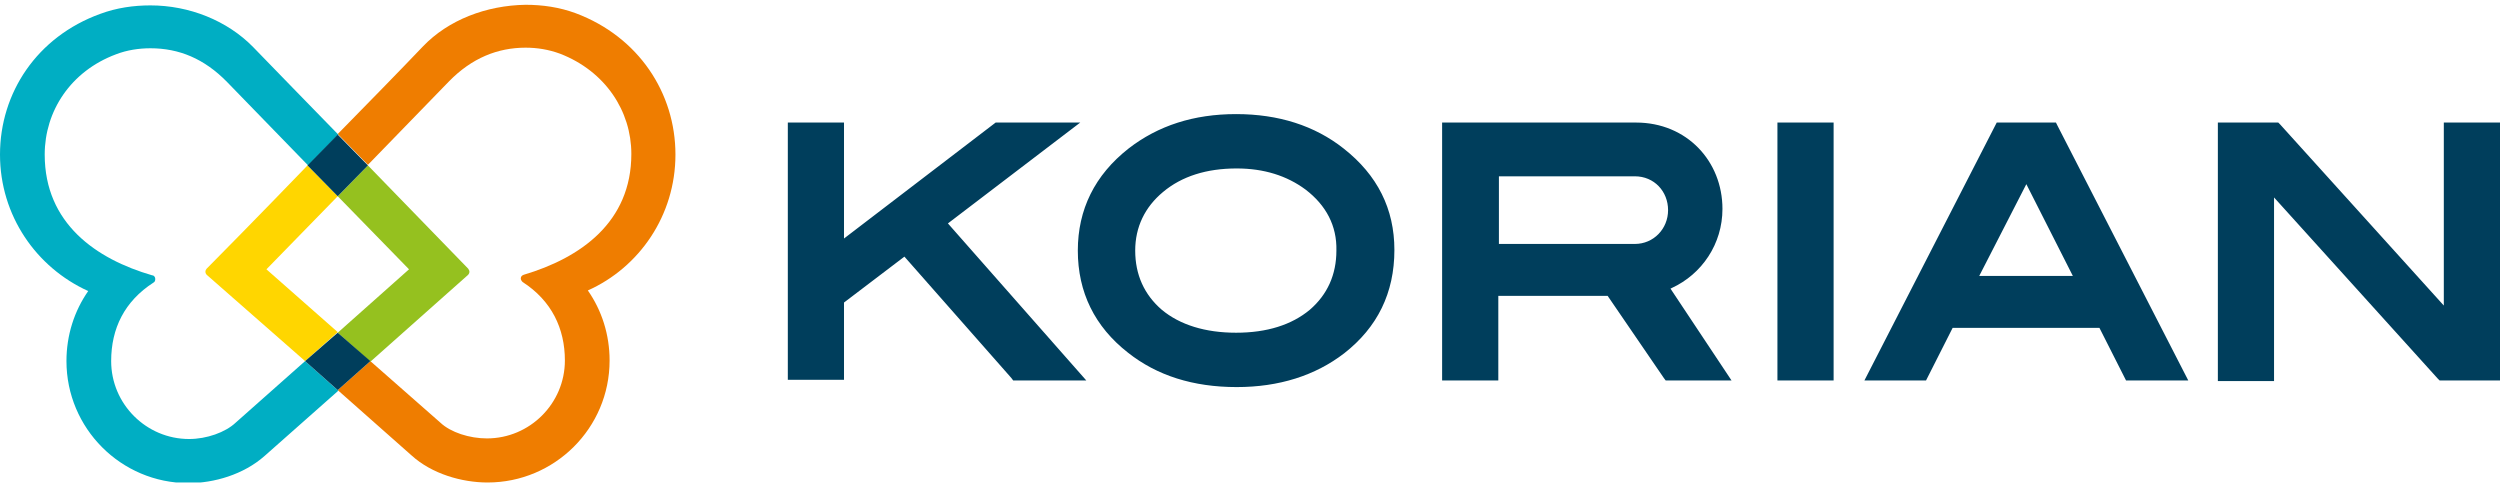
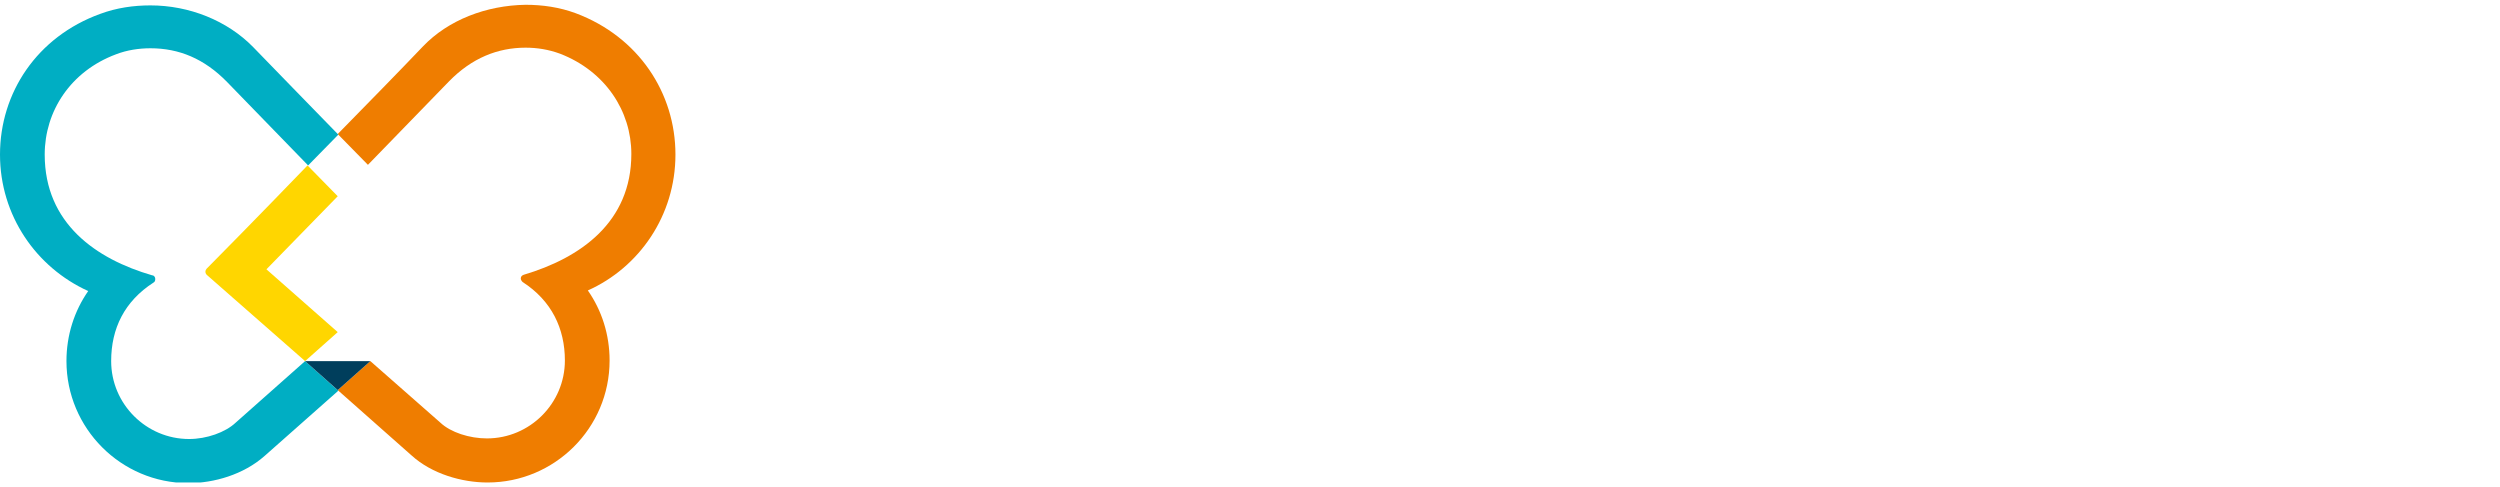
<svg xmlns="http://www.w3.org/2000/svg" width="118" height="23" viewBox="0 0 314 60" fill="none">
  <g clip-path="url(#clip0)">
    <path d="M33.464 33.224L42.418 24.046L38.624 20.177C32.402 26.625 26.938 32.162 25.952 33.148C25.876 33.224 25.8 33.375 25.8 33.527C25.8 33.679 25.876 33.831 25.952 33.906L38.321 44.753L42.418 41.112L33.464 33.224Z" fill="#FFD600" />
    <path d="M84.836 18.812C84.836 11.075 80.207 4.02 72.316 1.062C70.267 0.303 68.142 0 66.017 0C61.085 0.076 56.304 1.896 53.117 5.234C50.082 8.42 46.212 12.364 42.418 16.233L46.212 20.101L56.38 9.633C59.264 6.675 62.527 5.386 66.017 5.386C67.459 5.386 68.901 5.613 70.343 6.144C76.034 8.344 79.297 13.35 79.297 18.736C79.297 27.307 72.923 31.783 65.79 33.906C65.562 33.982 65.41 34.134 65.41 34.362C65.41 34.513 65.486 34.665 65.638 34.817C69.28 37.168 70.95 40.657 70.95 44.678C70.95 50.063 66.549 54.463 61.161 54.463C58.96 54.463 56.608 53.704 55.318 52.49L46.516 44.754L42.418 48.394L51.676 56.587C54.256 58.938 58.05 60 61.237 60C69.66 60 76.565 53.173 76.565 44.678C76.565 41.416 75.579 38.382 73.833 35.879C80.283 32.996 84.836 26.473 84.836 18.812Z" fill="#EF7D00" />
-     <path d="M42.418 24.046L51.372 33.224L42.418 41.188L46.516 44.829L58.809 33.906C58.885 33.831 58.96 33.679 58.96 33.527C58.96 33.375 58.885 33.3 58.809 33.148L46.212 20.177L42.418 24.046Z" fill="#95C11F" />
    <path d="M38.32 44.753L29.594 52.49C28.304 53.704 25.952 54.538 23.751 54.538C18.363 54.538 13.962 50.139 13.962 44.753C13.962 40.657 15.632 37.244 19.274 34.892C19.426 34.817 19.502 34.665 19.502 34.437C19.502 34.21 19.35 33.982 19.122 33.982C12.065 31.934 5.615 27.459 5.615 18.812C5.615 13.35 8.878 8.344 14.569 6.22C15.935 5.689 17.453 5.461 18.895 5.461C22.461 5.461 25.648 6.751 28.532 9.709L38.7 20.177L42.494 16.308C38.7 12.44 34.906 8.496 31.795 5.31C28.532 1.972 23.751 0.076 18.895 0.076C16.77 0.076 14.645 0.379 12.596 1.138C4.629 4.02 0 11.075 0 18.812C0 26.473 4.553 32.996 11.079 35.954C9.333 38.458 8.347 41.492 8.347 44.753C8.347 53.173 15.176 60.076 23.675 60.076C26.862 60.076 30.581 59.014 33.236 56.662L42.494 48.47L38.32 44.753Z" fill="#00AEC3" />
-     <path d="M38.624 20.177L42.418 24.046L46.212 20.177L42.418 16.308L38.624 20.177Z" fill="#003E5C" />
-     <path d="M46.516 44.754L42.418 41.188L38.32 44.754L42.418 48.395L46.516 44.754Z" fill="#003E5C" />
-     <path fill-rule="evenodd" clip-rule="evenodd" d="M205.489 14.791C211.863 14.791 216.34 19.646 216.34 25.638C216.34 30.038 213.76 33.831 209.966 35.575L209.814 35.651L217.478 47.181H209.207L208.979 46.877L201.922 36.561H188.188V47.181H181.13V14.791H205.489ZM188.263 21.466V30.038H205.337C207.689 30.038 209.51 28.142 209.51 25.79C209.51 23.439 207.765 21.542 205.337 21.542H188.263V21.466ZM230.302 47.181H223.245V14.791H230.302V47.181ZM254.508 22.528L248.59 34.058H260.351L254.508 22.528ZM267.029 47.181L263.69 40.581H245.251L241.912 47.181H234.172L250.79 14.791H258.227L258.454 15.246L274.845 47.181H267.029ZM314 47.181H306.412L306.184 46.953L285.62 24.197V47.257H278.563V14.791H286.151L286.379 15.019L306.943 37.775V14.791H314V47.181ZM136.436 47.181H127.254L127.027 46.877L113.595 31.631L106.007 37.396V47.105H98.95V14.791H106.007V29.355L125.054 14.791H135.677L119.059 27.459L136.436 47.181ZM163.981 23.211C161.629 21.466 158.745 20.556 155.331 20.556C151.536 20.556 148.425 21.542 146.073 23.515C143.797 25.411 142.582 27.914 142.582 30.872C142.582 33.906 143.721 36.41 145.921 38.306C148.198 40.202 151.385 41.188 155.255 41.188C159.125 41.188 162.236 40.202 164.512 38.306C166.713 36.41 167.851 33.906 167.851 30.872C167.927 27.762 166.561 25.183 163.981 23.211ZM168.838 43.767C165.195 46.574 160.642 48.015 155.331 48.015C149.867 48.015 145.314 46.574 141.672 43.691C137.498 40.43 135.374 36.106 135.374 30.872C135.374 25.714 137.498 21.391 141.748 18.053C145.466 15.171 149.943 13.729 155.255 13.729C160.566 13.729 165.119 15.171 168.762 18.053C173.011 21.391 175.136 25.638 175.136 30.796C175.136 36.182 173.011 40.506 168.838 43.767Z" fill="#003E5C" />
+     <path d="M46.516 44.754L38.32 44.754L42.418 48.395L46.516 44.754Z" fill="#003E5C" />
  </g>
  <defs>
    <clipPath id="clip0">
      <rect width="314" height="60" fill="white" />
    </clipPath>
  </defs>
</svg>